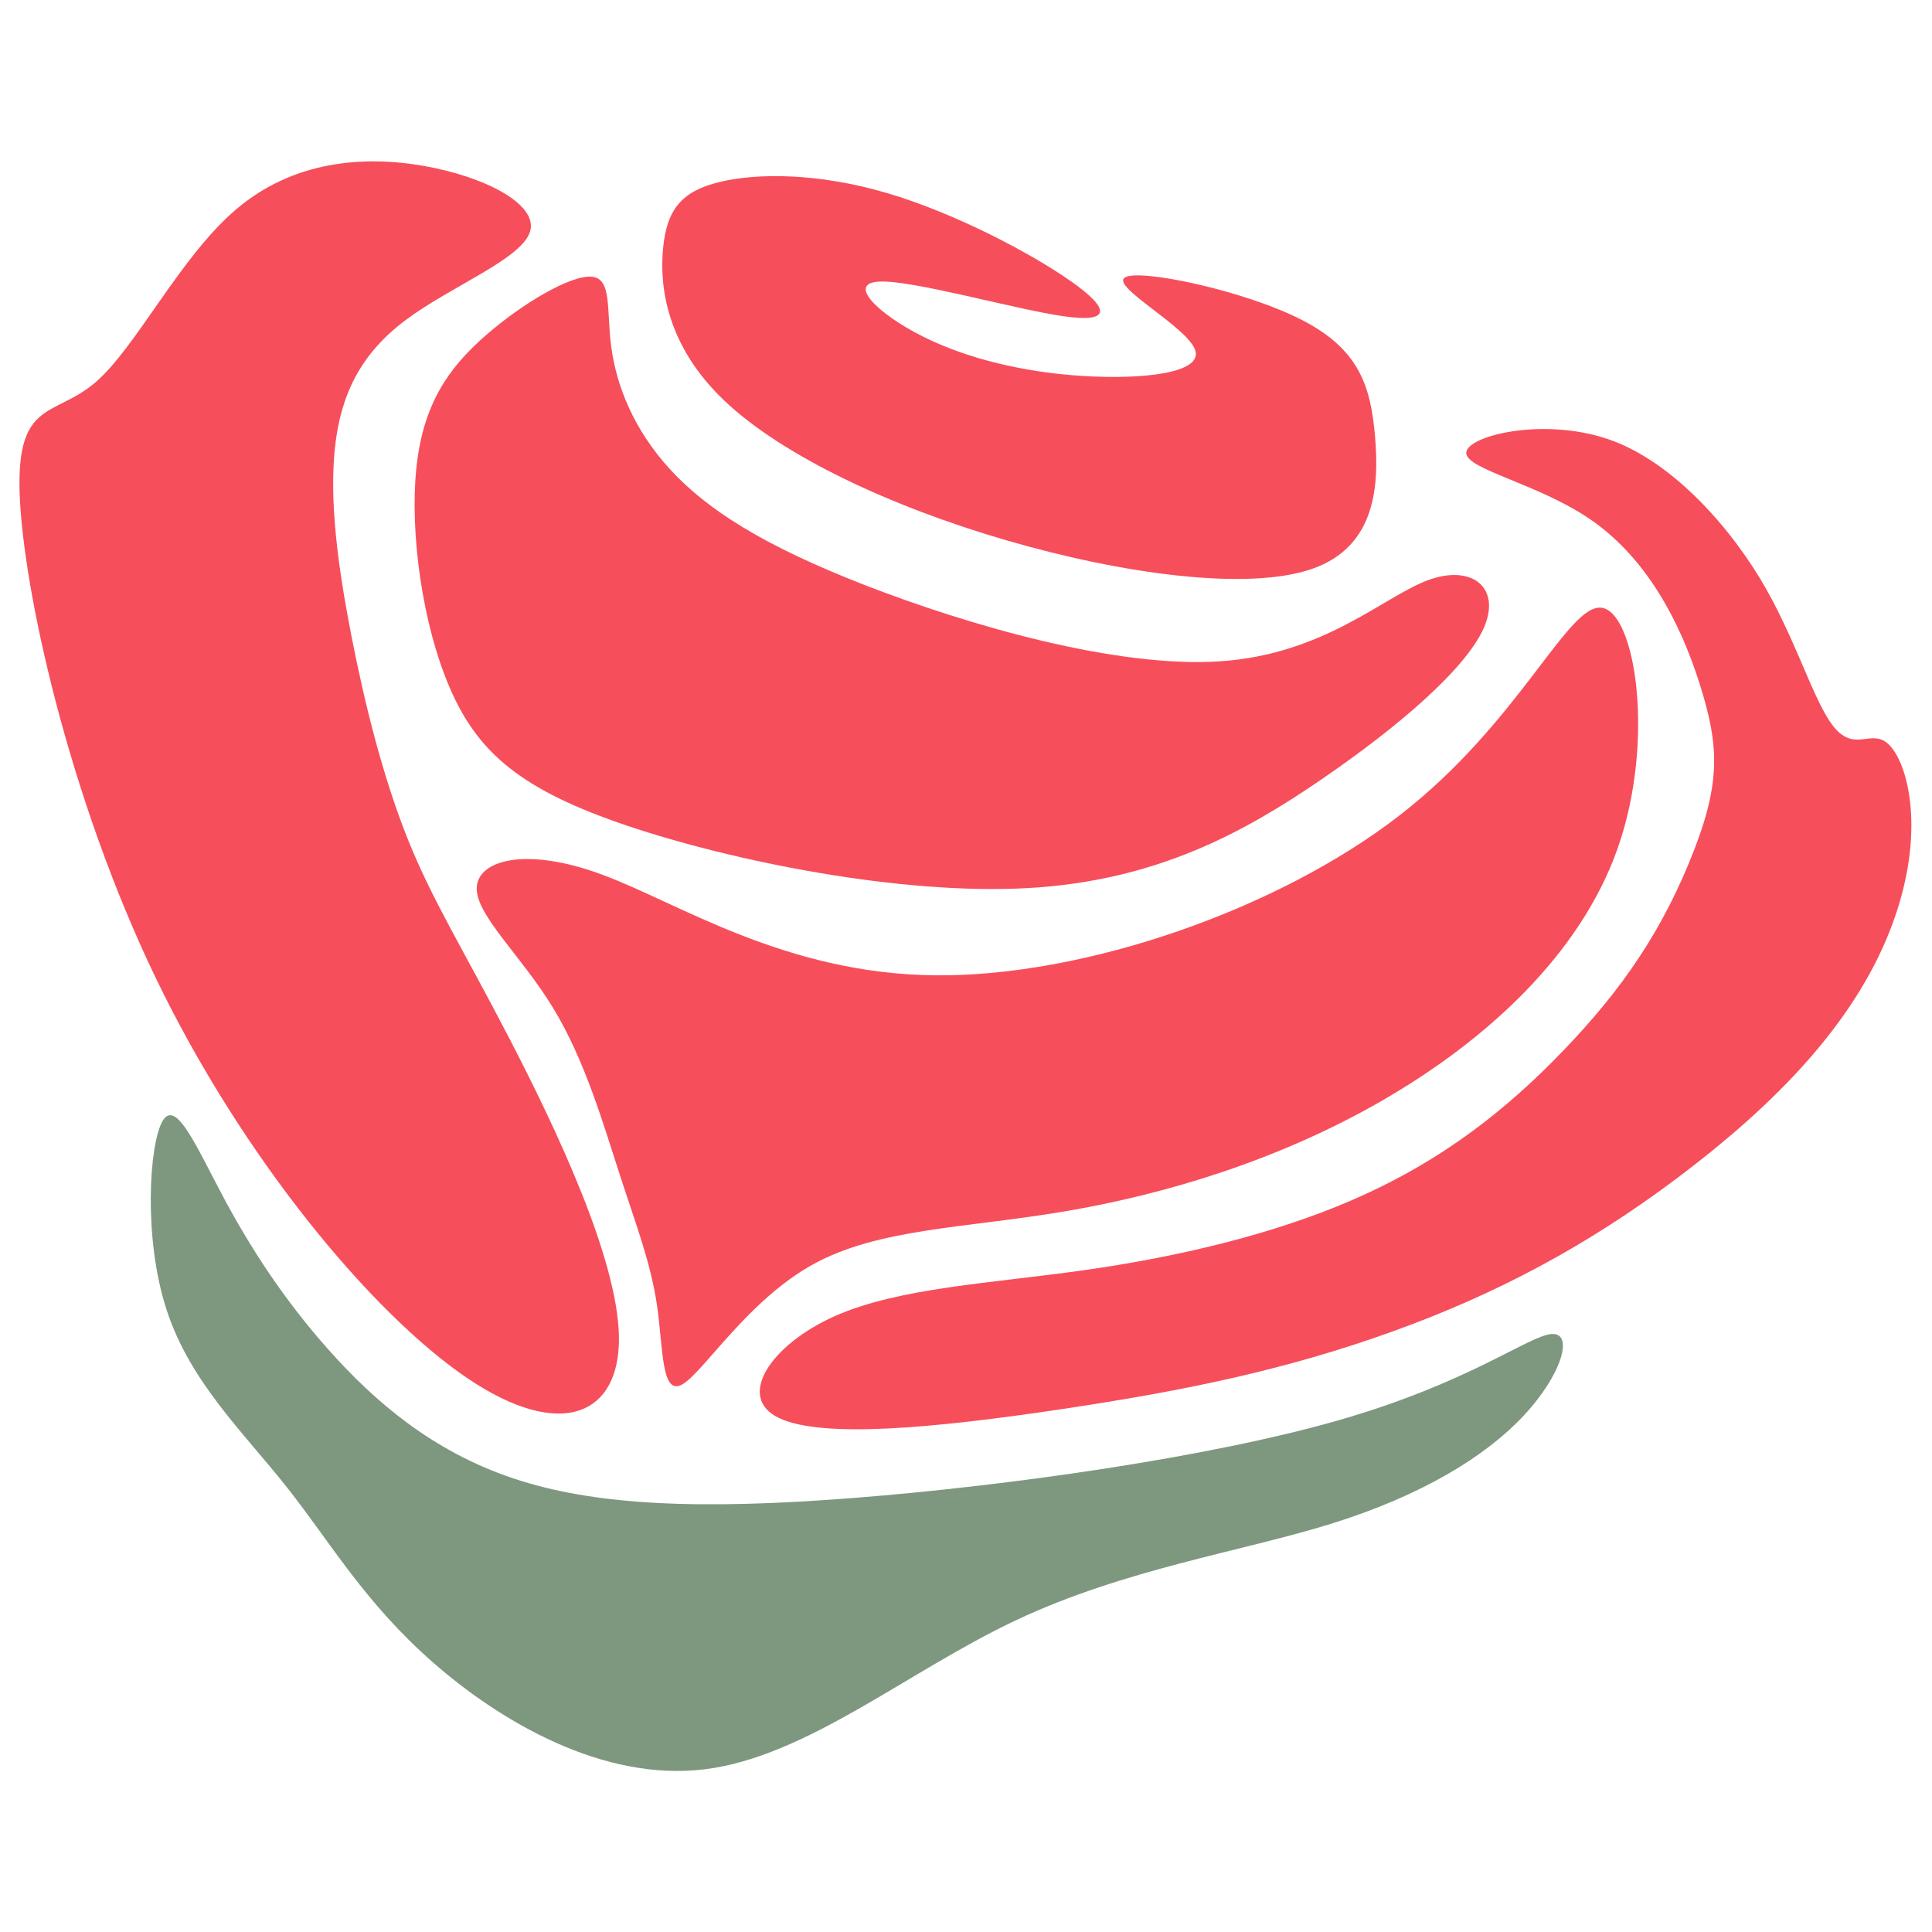
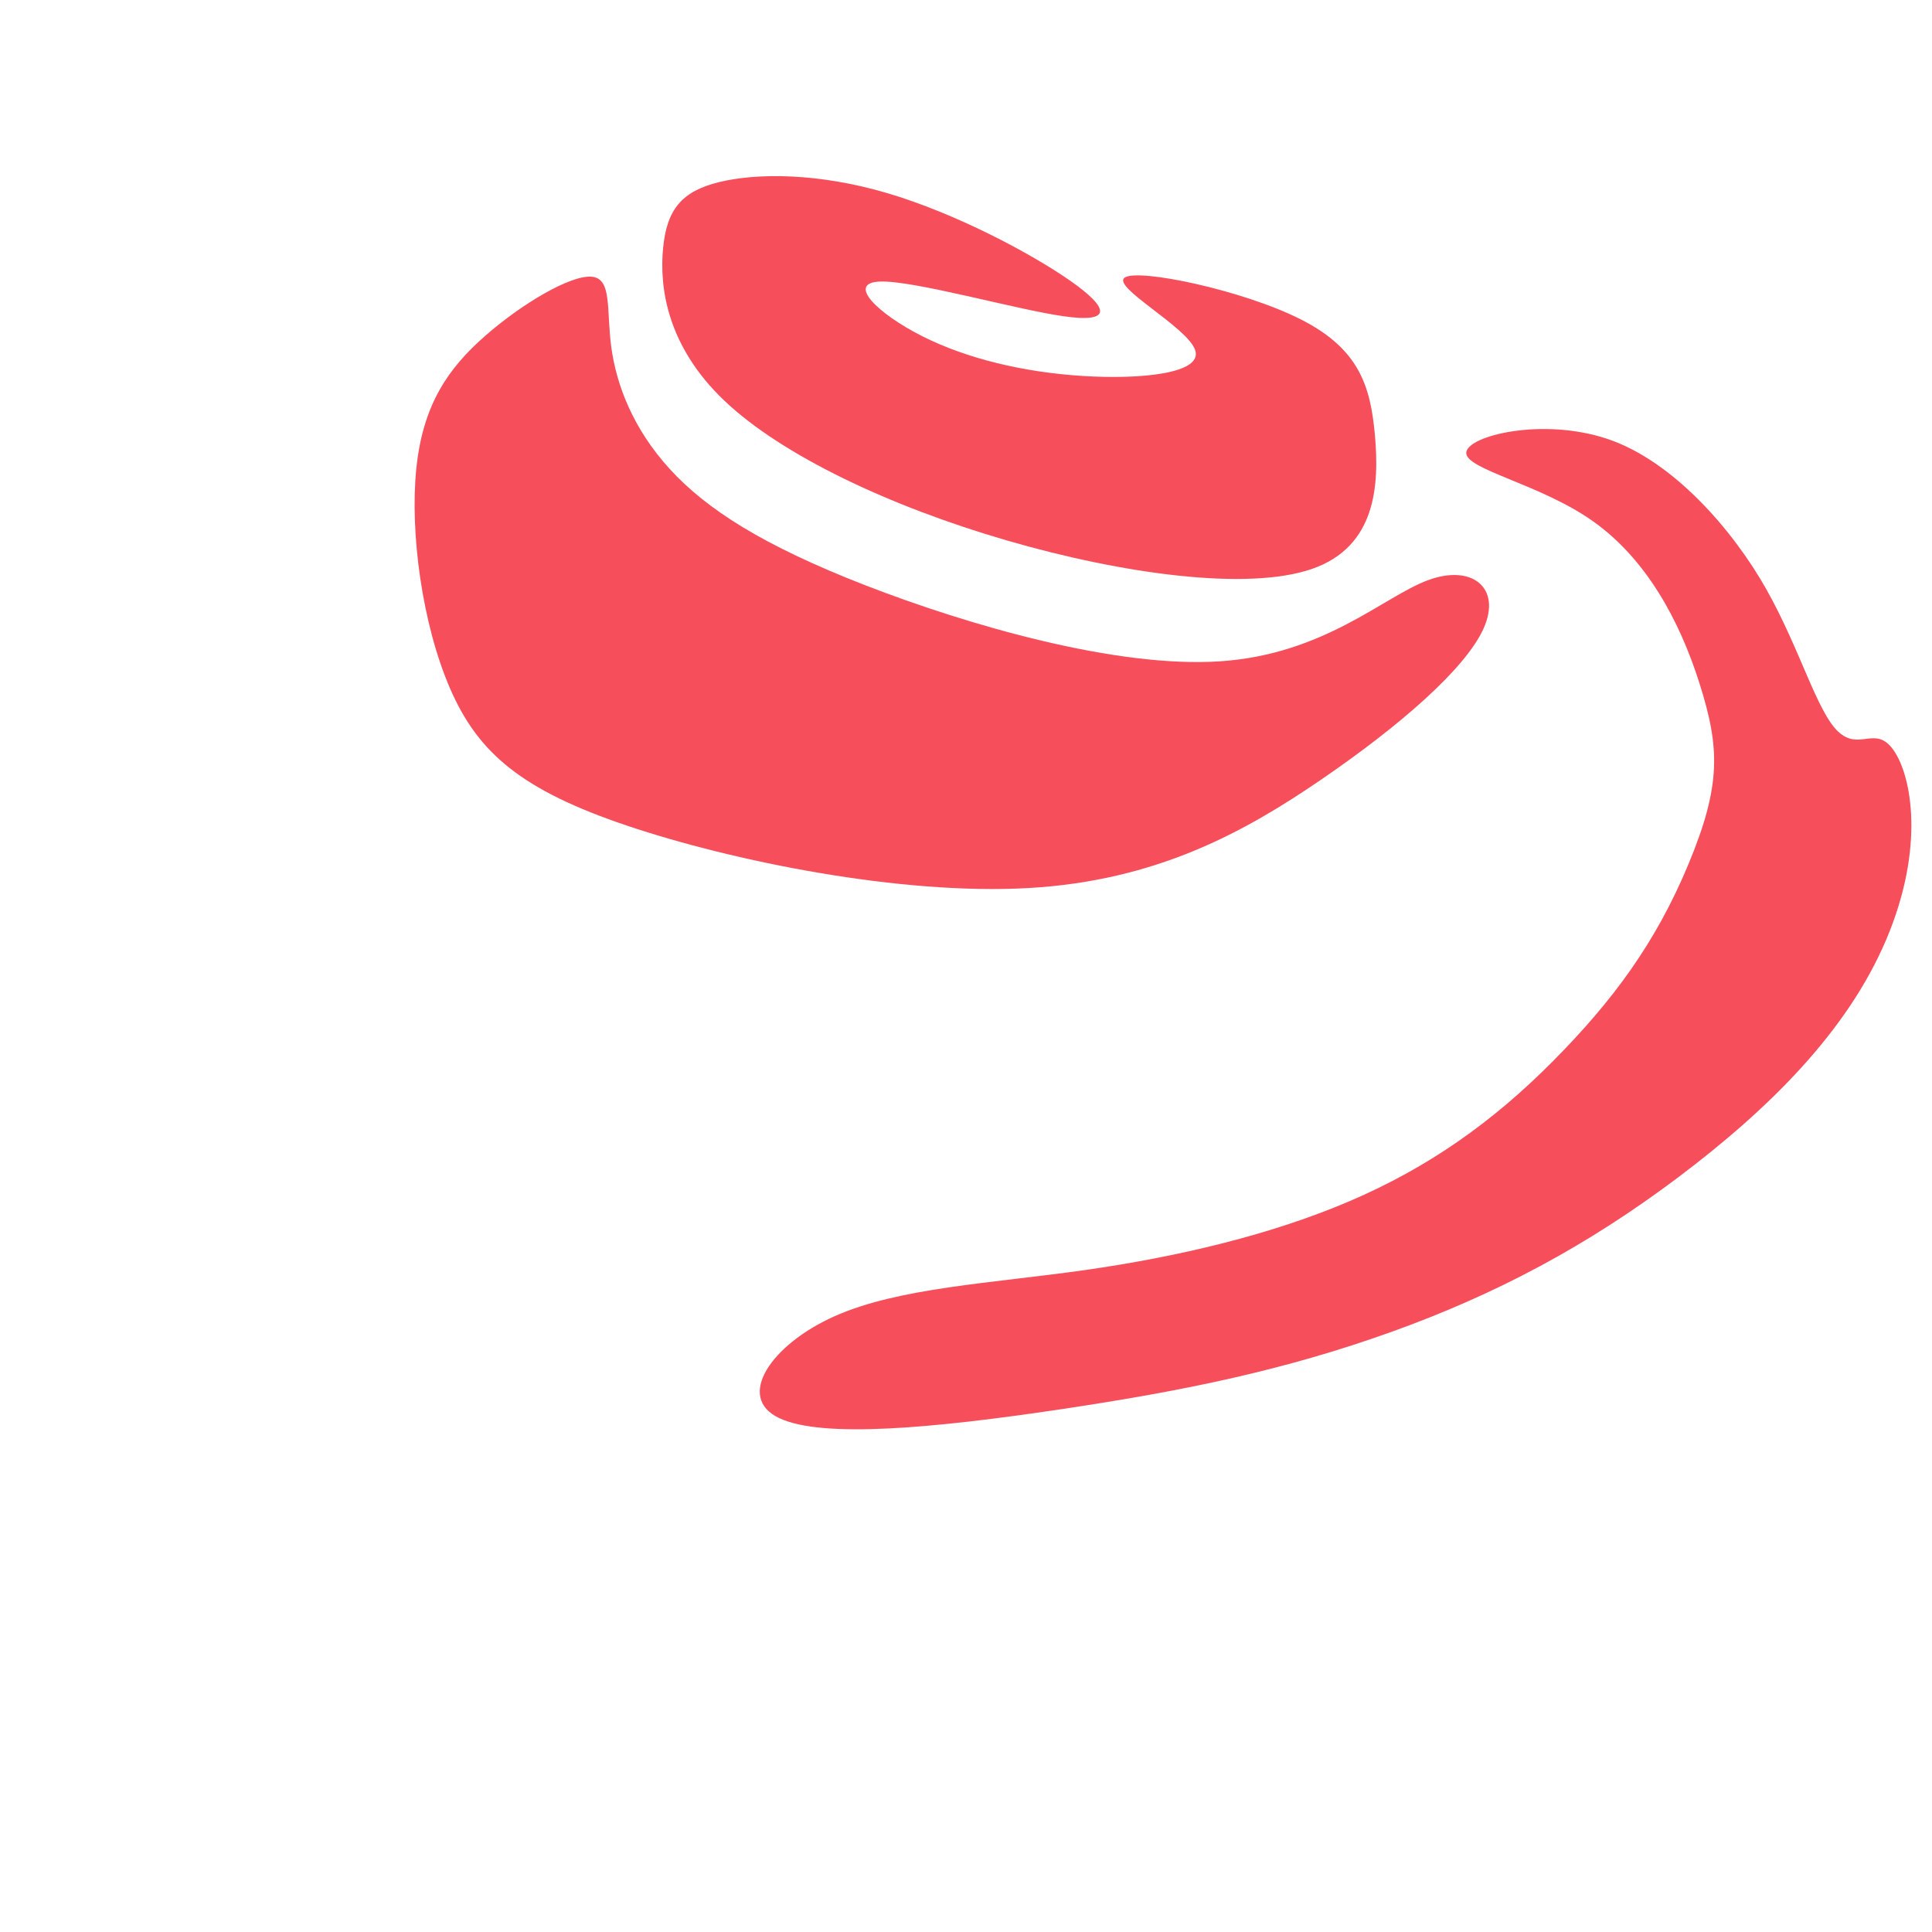
<svg xmlns="http://www.w3.org/2000/svg" xmlns:ns1="http://sodipodi.sourceforge.net/DTD/sodipodi-0.dtd" xmlns:ns2="http://www.inkscape.org/namespaces/inkscape" version="1.1" width="300" height="300">
  <svg width="300" height="300" viewBox="0 0 79.375 79.375" version="1.1" id="SvgjsSvg1047" ns1:docname="favicon.svg" ns2:version="1.3.2 (091e20e, 2023-11-25, custom)" ns2:export-filename="rfglogo.png" ns2:export-xdpi="300" ns2:export-ydpi="300">
    <ns1:namedview id="SvgjsSodipodi:namedview1046" pagecolor="#ffffff" bordercolor="#000000" borderopacity="0.25" ns2:showpageshadow="2" ns2:pageopacity="0.0" ns2:pagecheckerboard="0" ns2:deskcolor="#d1d1d1" ns2:document-units="mm" ns2:zoom="0.76544309" ns2:cx="-16.983627" ns2:cy="175.71522" ns2:window-width="1920" ns2:window-height="1017" ns2:window-x="-8" ns2:window-y="-8" ns2:window-maximized="1" ns2:current-layer="svg1" />
    <defs id="SvgjsDefs1045">
      <ns2:path-effect effect="bspline" id="SvgjsInkscape:path-effect1044" is_visible="true" lpeversion="1.3" weight="33.333" steps="2" helper_size="0" apply_no_weight="true" apply_with_weight="true" only_selected="false" uniform="false" />
      <ns2:path-effect effect="bspline" id="SvgjsInkscape:path-effect1043" is_visible="true" lpeversion="1.3" weight="33.333" steps="2" helper_size="0" apply_no_weight="true" apply_with_weight="true" only_selected="false" uniform="false" />
      <ns2:path-effect effect="bspline" id="SvgjsInkscape:path-effect1042" is_visible="true" lpeversion="1.3" weight="33.333" steps="2" helper_size="0" apply_no_weight="true" apply_with_weight="true" only_selected="false" uniform="false" />
      <ns2:path-effect effect="bspline" id="SvgjsInkscape:path-effect1041" is_visible="true" lpeversion="1.3" weight="33.333" steps="2" helper_size="0" apply_no_weight="true" apply_with_weight="true" only_selected="false" uniform="false" />
      <ns2:path-effect effect="bspline" id="SvgjsInkscape:path-effect1040" is_visible="true" lpeversion="1.3" weight="33.333" steps="2" helper_size="0" apply_no_weight="true" apply_with_weight="true" only_selected="false" uniform="false" />
      <ns2:path-effect effect="bspline" id="SvgjsInkscape:path-effect1039" is_visible="true" lpeversion="1.3" weight="33.333" steps="2" helper_size="0" apply_no_weight="true" apply_with_weight="true" only_selected="false" uniform="false" />
      <ns2:path-effect effect="bspline" id="SvgjsInkscape:path-effect1038" is_visible="true" lpeversion="1.3" weight="33.333" steps="2" helper_size="0" apply_no_weight="true" apply_with_weight="true" only_selected="false" uniform="false" />
      <ns2:path-effect effect="bspline" id="SvgjsInkscape:path-effect1037" is_visible="true" lpeversion="1.3" weight="33.333" steps="2" helper_size="0" apply_no_weight="true" apply_with_weight="true" only_selected="false" uniform="false" />
      <pattern id="SvgjsPattern1036" patternUnits="userSpaceOnUse" width="6" height="6" x="0" y="0" />
      <ns2:path-effect effect="bspline" id="SvgjsInkscape:path-effect1035" is_visible="true" lpeversion="1.3" weight="33.333" steps="2" helper_size="0" apply_no_weight="true" apply_with_weight="true" only_selected="false" uniform="false" />
    </defs>
    <g id="SvgjsG1034" ns2:label="logo" style="display:inline" transform="matrix(0.993,0,0,1.052,-16.991,-3.493)">
-       <path style="display:inline;fill:#7e987f;fill-opacity:1;stroke:#99bb99;stroke-width:0.026;stroke-linecap:round;stroke-linejoin:round;stroke-opacity:0" d="m 26.328,50.014 c 1.11,1.958 2.483,3.982 4.363,5.975 1.88,1.993 4.268,3.954 7.636,5.019 3.368,1.066 7.717,1.236 14.069,0.767 6.352,-0.469 14.708,-1.577 20.103,-3.042 5.394,-1.465 7.826,-3.285 8.781,-3.361 0.955,-0.075 0.433,1.595 -1.148,3.191 -1.582,1.596 -4.223,3.118 -7.953,4.215 -3.73,1.097 -8.549,1.769 -13.043,3.769 -4.495,2 -8.665,5.328 -12.873,5.822 -4.208,0.494 -8.452,-1.848 -11.275,-4.188 -2.823,-2.34 -4.225,-4.679 -6.03,-6.831 -1.805,-2.153 -3.999,-4.107 -4.972,-6.923 -0.973,-2.816 -0.717,-6.486 -0.166,-7.375 0.552,-0.889 1.399,1.003 2.509,2.961 z" id="SvgjsPath1033" ns2:path-effect="#path-effect11-3" ns2:original-d="m 26.065756,49.948133 c 1.37283,2.023926 2.745658,4.047851 4.118487,6.071775 2.387502,1.961163 4.77486,3.922208 7.162363,5.883372 4.348666,0.170536 8.697156,0.341065 13.045734,0.511597 8.356256,-1.108483 16.712178,-2.216923 25.068268,-3.325384 2.432279,-1.820773 4.864413,-3.641438 7.296692,-5.46221 -0.521953,1.670038 -1.043875,3.339978 -1.565828,5.010018 -2.641164,1.522335 -5.282169,3.04458 -7.923332,4.566916 -4.818893,0.671798 -9.637497,1.343556 -14.456389,2.015354 -4.170813,3.328479 -8.341378,6.656759 -12.512192,9.985238 -4.244482,-2.341471 -8.488707,-4.6828 -12.73319,-7.024271 -1.402116,-2.338809 -2.804148,-4.677475 -4.206264,-7.016283 -2.207933,-1.966417 -4.40221,-3.920672 -6.604215,-5.88181 0.255869,-3.671366 0.511592,-7.340658 0.767396,-11.011096 0.847507,1.892299 1.694979,3.784521 2.54247,5.676784 z" ns1:nodetypes="ccccccccccccccc" transform="translate(0.017,0.047)" ns2:label="green base" />
      <path style="fill:#f74e5c;fill-opacity:1;stroke:#008000;stroke-width:0.026;stroke-linecap:round;stroke-linejoin:round;stroke-opacity:0" d="m 50.493,60.233 c -1.799,-0.805 -0.343,-2.864 2.305,-3.977 2.648,-1.113 6.488,-1.282 10.344,-1.799 3.856,-0.517 7.728,-1.383 10.986,-2.703 3.258,-1.32 5.901,-3.094 8.376,-5.447 2.475,-2.354 4.266,-4.633 5.621,-7.715 1.355,-3.082 1.293,-4.536 0.456,-7.035 -0.837,-2.499 -2.217,-4.87 -4.396,-6.335 -2.179,-1.466 -5.299,-2.028 -5.258,-2.69 0.041,-0.662 3.161,-1.387 5.851,-0.532 2.689,0.854 5.174,3.534 6.574,5.885 1.4,2.351 2.089,4.781 2.97,5.549 0.881,0.768 1.536,-0.282 2.282,0.716 0.747,0.997 1.315,3.801 -0.3,7.397 -1.615,3.596 -4.866,6.628 -8.614,9.291 -3.748,2.662 -7.524,4.565 -11.868,6.035 -4.344,1.47 -8.438,2.282 -13.669,3.019 -5.231,0.737 -9.861,1.148 -11.66,0.343 z" id="SvgjsPath1032" ns1:nodetypes="cccccccccccccccccc" ns2:original-d="m 47.237262,61.486419 c 1.456473,-2.058509 2.912917,-4.116976 4.369419,-6.175525 3.839871,-0.168393 7.67959,-0.336779 11.519385,-0.505169 3.872159,-0.866054 7.744088,-1.732057 11.616249,-2.598112 2.643459,-1.773854 5.286759,-3.547602 7.930217,-5.321456 2.305784,-2.933692 4.097023,-5.21272 6.917214,-8.800903 -0.110321,-2.576611 -0.172549,-4.029977 -0.27059,-6.319774 -1.576285,-2.708778 -2.955661,-5.079175 -4.350502,-7.476149 -2.963306,-0.534279 -6.083168,-1.096785 -9.242535,-1.666414 3.241912,-0.75346 6.36196,-1.478597 9.484015,-2.204201 2.256875,2.43445 4.74098,5.11401 6.855815,7.395244 0.686024,2.421464 1.37423,4.850629 2.223935,7.849837 0.912718,-1.463128 1.567476,-2.512734 2.388859,-3.829448 0.671618,3.311297 1.240277,6.114972 1.953291,9.630366 -3.943283,3.677303 -7.194609,6.709321 -10.802561,10.073911 -3.888066,1.9597 -7.663995,3.862879 -11.641249,5.867532 -4.709898,0.934567 -8.804357,1.747014 -13.785666,2.735436 -5.479824,0.485939 -10.110196,0.89655 -15.165296,1.344825 z" ns2:path-effect="#path-effect5" transform="translate(-1.151,-1.535)" ns2:label="r" />
-       <path style="display:inline;fill:#f74e5c;fill-opacity:1;stroke:#008000;stroke-width:0.026;stroke-linecap:round;stroke-linejoin:round;stroke-opacity:0" d="M 39.038,12.376 C 39.398,11.307 37.194,10.224 34.652,9.801 32.11,9.379 29.229,9.617 26.894,11.485 c -2.335,1.868 -4.124,5.366 -5.817,6.753 -1.693,1.387 -3.291,0.664 -3.153,4.363 0.138,3.7 2.011,11.822 5.628,18.907 3.618,7.084 8.98,13.13 12.881,15.626 3.902,2.495 6.344,1.44 6.285,-1.626 -0.059,-3.066 -2.618,-8.143 -4.532,-11.631 -1.914,-3.488 -3.182,-5.386 -4.201,-7.779 -1.018,-2.393 -1.786,-5.28 -2.344,-7.988 -0.558,-2.707 -0.906,-5.233 -0.673,-7.296 0.233,-2.063 1.047,-3.661 2.916,-4.987 1.869,-1.326 4.793,-2.382 5.153,-3.451 z" id="SvgjsPath1031" ns2:path-effect="#path-effect4" ns2:original-d="m 41.601706,12.390072 c -2.2037,-1.083119 -4.407355,-2.166216 -6.6111,-3.2493573 -2.880716,0.2381443 -5.761258,0.4762741 -8.641973,0.7144183 -1.789004,3.497912 -3.577899,6.995613 -5.366903,10.493527 -1.59778,-0.723523 -3.195472,-1.447006 -4.793241,-2.170524 1.873104,8.122919 3.746153,16.245601 5.619233,24.368415 5.362007,6.045898 10.723976,12.091754 16.086003,18.137674 2.441851,-1.05512 4.883648,-2.110216 7.325519,-3.165344 -2.559579,-5.07721 -5.119085,-10.154275 -7.678636,-15.23143 -1.268393,-1.898484 -2.536769,-3.796944 -3.80517,-5.695441 -0.768165,-2.887423 -1.536317,-5.774801 -2.304473,-8.66219 -0.347877,-2.527047 -0.695593,-5.052929 -1.043633,-7.58116 0.813962,-1.597779 1.627876,-3.195461 2.441838,-4.79324 2.924238,-1.055137 5.848357,-2.110232 8.772536,-3.165348 z" ns1:nodetypes="cccccccccccccc" ns2:label="l" />
-       <path style="fill:#f74e5c;fill-opacity:1;stroke:#008000;stroke-width:0.026;stroke-linecap:round;stroke-linejoin:round;stroke-opacity:0" d="m 36.835,37.986 c -0.043,1.066 1.833,2.643 3.155,4.69 1.322,2.046 2.089,4.562 2.771,6.544 0.682,1.982 1.279,3.432 1.535,5.095 0.256,1.663 0.171,3.539 1.045,3.07 0.874,-0.469 2.707,-3.283 5.414,-4.69 2.707,-1.407 6.288,-1.407 10.425,-2.069 4.137,-0.662 8.829,-1.987 13.129,-4.331 4.299,-2.344 8.205,-5.708 9.747,-9.888 1.542,-4.181 0.72,-9.177 -0.679,-9.352 -1.399,-0.174 -3.37,4.464 -8.377,8.121 -5.007,3.657 -12.992,6.295 -19.209,6.234 -6.217,-0.061 -10.6,-2.827 -13.776,-3.935 -3.176,-1.108 -5.137,-0.554 -5.18,0.512 z" id="SvgjsPath1030" ns2:path-effect="#path-effect6" ns2:original-d="m 34.91652,37.474505 c 1.875857,1.577426 3.751675,3.15482 5.627569,4.732277 0.767412,2.515404 1.534776,5.030653 2.30219,7.546061 0.596876,1.449556 1.193715,2.899023 1.79059,4.348575 -0.08527,1.875893 -0.170531,3.751678 -0.2558,5.627573 1.833261,-2.813842 3.666412,-5.627515 5.499672,-8.441357 3.581253,0 7.16229,-10e-7 10.743544,-10e-7 4.692768,-1.324684 9.385251,-2.649286 14.078018,-3.973969 3.90592,-3.363798 7.811606,-6.727395 11.717526,-10.091193 -0.822165,-4.997263 -1.644281,-9.994228 -2.466446,-14.99149 -1.975272,4.648876 -3.946188,9.287499 -5.925699,13.946351 -8.035422,2.655051 -16.019924,5.293278 -24.054165,7.947939 -4.400074,-2.776746 -8.78242,-5.542305 -13.173629,-8.313457 -1.961165,0.554242 -3.922246,1.108461 -5.88337,1.662691 z" ns1:nodetypes="cccccccccccccc" ns2:label="c2" />
      <path style="fill:#f74e5c;fill-opacity:1;stroke:#008000;stroke-width:0.026;stroke-linecap:round;stroke-linejoin:round;stroke-opacity:0" d="m 47.108,11.109 c -0.214,-1.471 0.047,-2.707 -0.822,-2.771 -0.869,-0.064 -2.867,1.044 -4.394,2.307 -1.527,1.263 -2.582,2.679 -2.853,5.182 -0.271,2.502 0.241,6.09 1.402,8.607 1.161,2.517 2.969,3.964 7.341,5.351 4.371,1.387 11.305,2.713 16.592,2.428 5.287,-0.285 8.927,-2.181 12.121,-4.247 3.194,-2.065 5.942,-4.299 6.699,-5.888 0.758,-1.588 -0.475,-2.531 -2.312,-1.883 -1.837,0.648 -4.28,2.888 -8.576,3.163 -4.296,0.276 -10.446,-1.413 -14.689,-2.968 -4.243,-1.555 -6.58,-2.978 -8.093,-4.542 -1.513,-1.564 -2.202,-3.269 -2.416,-4.74 z" id="SvgjsPath1029" ns2:path-effect="#path-effect10" ns2:original-d="m 46.633345,10.874563 c 0.260735,-1.2362551 0.521471,-2.4725102 0.782206,-3.7087653 -1.998241,1.1083555 -3.996483,2.2167114 -5.994724,3.3250673 -1.055115,1.416869 -2.11021,2.83371 -3.165347,4.250608 0.512496,3.587466 1.024971,7.174787 1.537456,10.762181 1.808805,1.447045 3.617539,2.894032 5.426308,4.341047 6.933757,1.326458 13.867101,2.652837 20.800852,3.979294 3.640445,-1.896446 7.280784,-3.792837 10.921125,-5.689229 2.747557,-2.233963 5.495109,-4.467921 8.242746,-6.701949 -1.23262,-0.942751 -2.465166,-1.885446 -3.697786,-2.828198 -2.442255,2.239431 -4.884364,4.478727 -7.326619,6.718158 -6.149941,-1.688219 -12.299635,-3.37637 -18.449454,-5.064556 -2.336817,-1.422698 -4.673494,-2.84531 -7.010312,-4.268008 -0.688831,-1.705251 -1.377634,-3.410433 -2.066451,-5.11565 z" transform="translate(-4.703,5.788)" ns1:nodetypes="cccccccccccccc" ns2:label="c1" />
      <path style="display:inline;fill:#f74e5c;fill-opacity:1;stroke:#008000;stroke-width:0.026;stroke-linecap:round;stroke-linejoin:round;stroke-opacity:0" d="m 59.533,11.119 c 1.413,-0.046 5.562,1.079 7.586,1.354 2.023,0.275 1.921,-0.3 0.298,-1.375 C 65.793,10.023 62.651,8.448 59.814,7.661 56.976,6.873 54.444,6.873 52.876,7.235 51.309,7.597 50.706,8.32 50.555,9.828 c -0.151,1.507 0.151,3.798 2.532,5.939 2.382,2.14 6.843,4.13 11.667,5.456 4.823,1.326 10.008,1.99 12.661,1.115 2.653,-0.874 2.773,-3.286 2.593,-5.215 -0.181,-1.929 -0.663,-3.376 -3.062,-4.524 -2.399,-1.148 -6.713,-1.997 -7.287,-1.637 -0.573,0.36 2.595,1.93 2.913,2.837 0.319,0.907 -2.213,1.151 -4.655,1.007 -2.442,-0.144 -4.795,-0.676 -6.634,-1.551 -1.839,-0.874 -3.163,-2.09 -1.751,-2.136 z" id="SvgjsPath1028" ns2:path-effect="#path-effect9" ns2:original-d="m 56.795371,9.9482333 c 4.149824,1.1248647 8.299574,2.2497097 12.449477,3.3745957 -0.102927,-0.57493 -0.205849,-1.149827 -0.308776,-1.724758 -3.142578,-1.574946 -6.285031,-3.1498301 -9.427548,-4.7247459 -2.532327,0 -5.064553,0 -7.596833,0 -0.602935,0.7235224 -1.205846,1.4470158 -1.808768,2.1705236 0.301466,2.2911543 0.602922,4.5822173 0.904385,6.8733253 4.461722,1.989687 8.923264,3.979293 13.384895,5.96894 5.185244,0.663229 10.37028,1.326431 15.55542,1.989647 0.120587,-2.411741 0.241171,-4.823386 0.361755,-7.235079 -0.482349,-1.447045 -0.964676,-2.894032 -1.447017,-4.341048 -4.315012,-0.849022 -8.62976,-1.697992 -12.944777,-2.5470148 3.168291,1.5695158 6.336385,3.1389348 9.504673,4.7084488 -2.531182,0.244204 -5.062259,0.488399 -7.593391,0.732598 -2.35333,-0.532297 -4.706522,-1.064563 -7.05985,-1.596859 -1.324574,-1.216215 -2.649097,-2.432383 -3.973645,-3.6485737 z" ns1:nodetypes="cccccccccccccccc" transform="translate(-6.011,3.197)" ns2:label="c0" />
    </g>
  </svg>
  <style>@media (prefers-color-scheme: light) { :root { filter: none; } }
@media (prefers-color-scheme: dark) { :root { filter: none; } }
</style>
</svg>